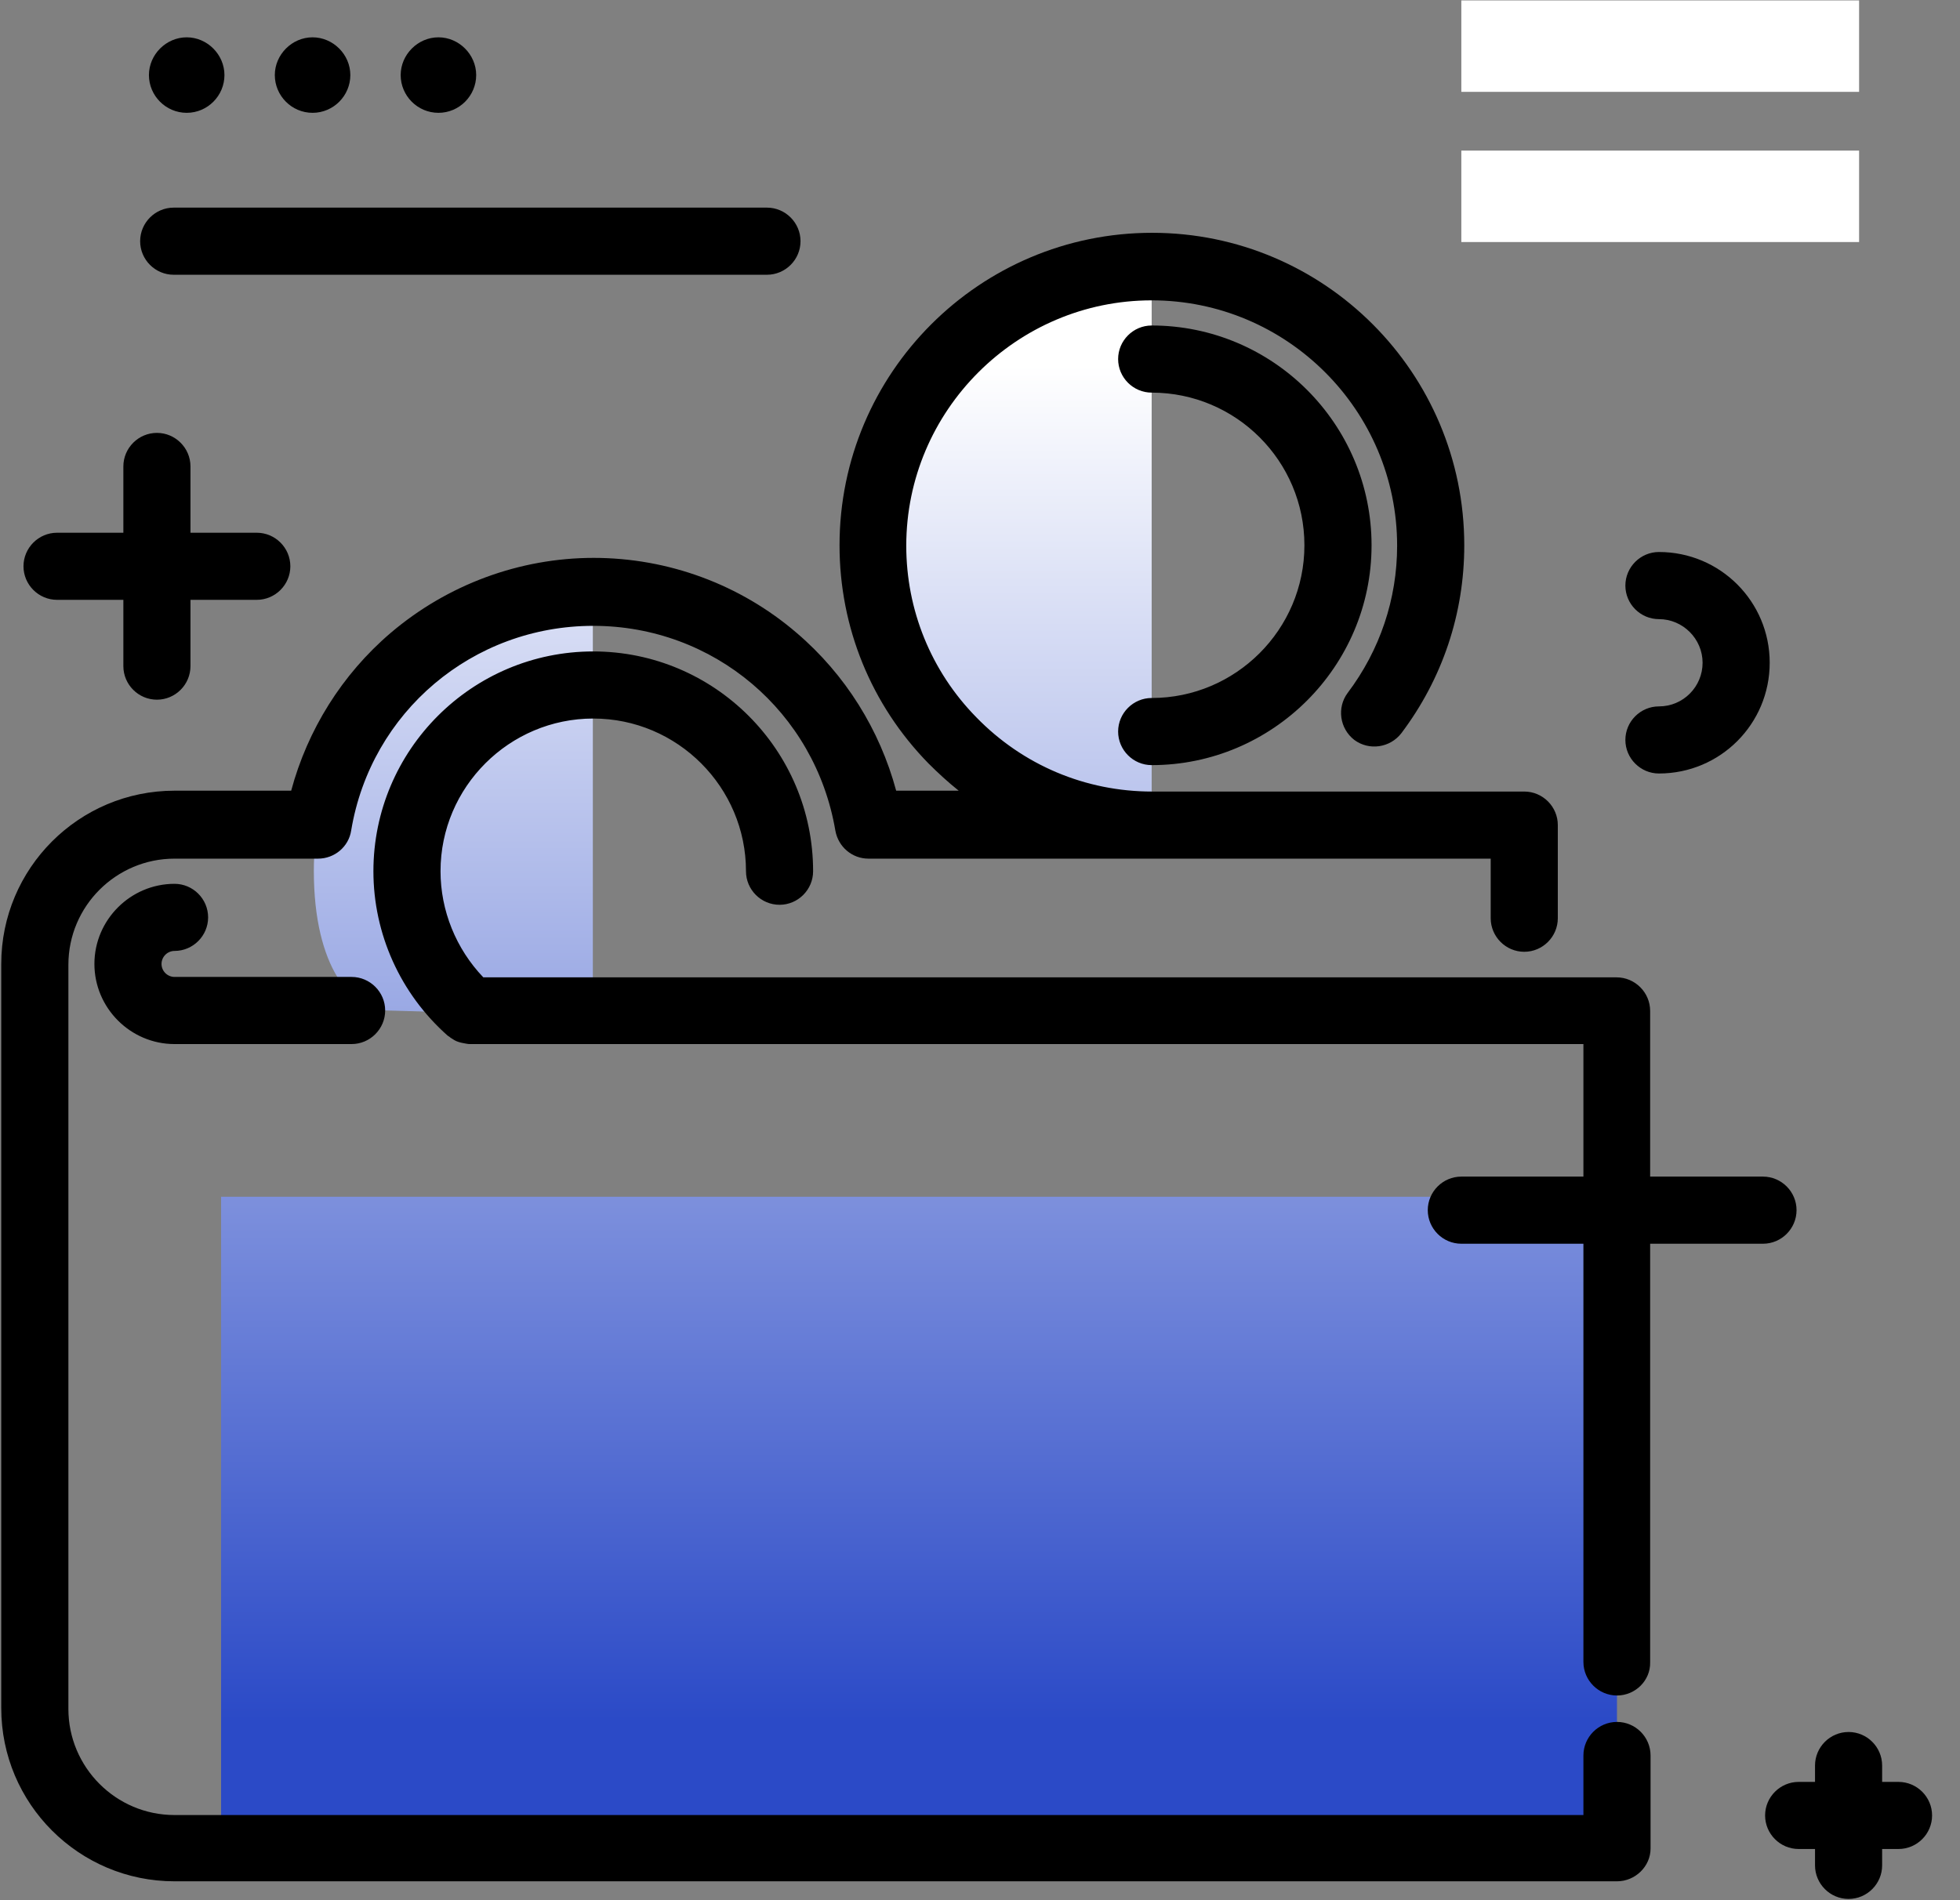
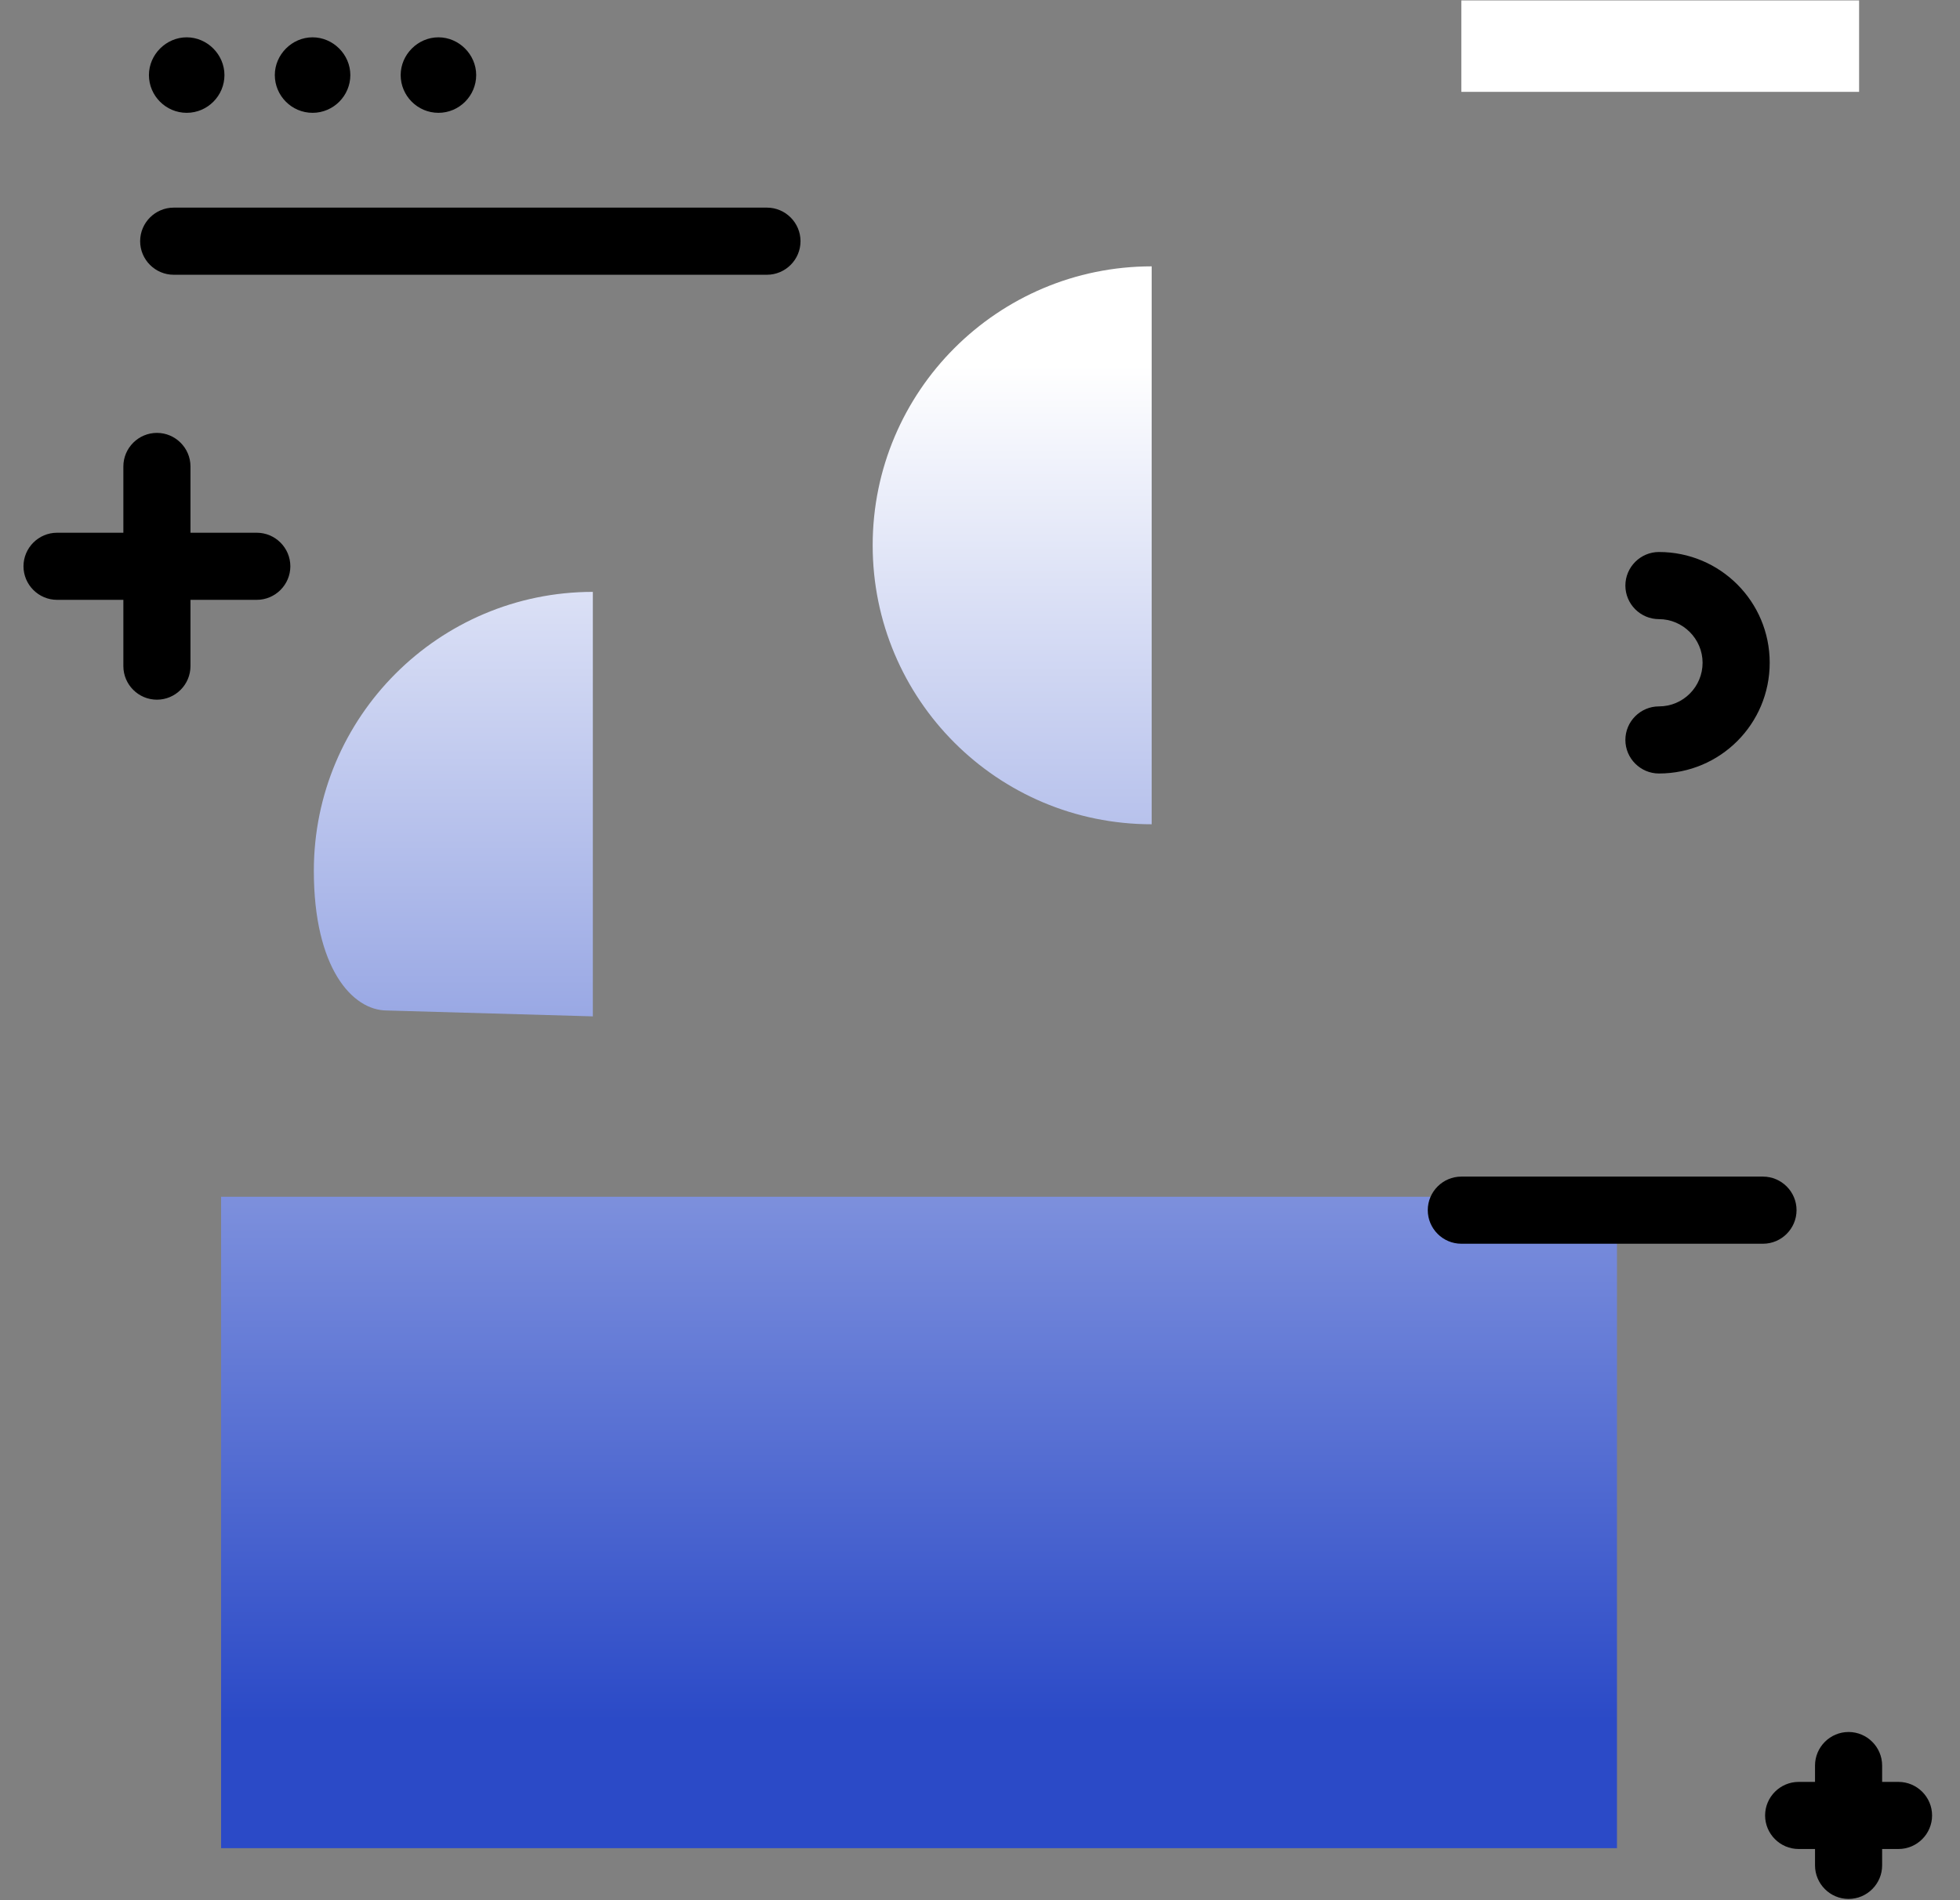
<svg xmlns="http://www.w3.org/2000/svg" width="66px" height="64px" viewBox="0 0 66 64">
  <rect x="0" y="0" width="66" height="64" fill="#808080" stroke="none" />
  <title>picto-fiscal</title>
  <desc>Created with Sketch.</desc>
  <defs>
    <linearGradient x1="49.988%" y1="91.309%" x2="49.988%" y2="6.897%" id="linearGradient-1">
      <stop stop-color="#2B4AC7" offset="0%" />
      <stop stop-color="#FFFFFF" offset="100%" />
    </linearGradient>
  </defs>
  <g id="Welcome" stroke="none" stroke-width="1" fill="none" fill-rule="evenodd">
    <g id="Desktop-HD-V10" transform="translate(-1163, -1057)" fill-rule="nonzero">
      <g id="Group-7" transform="translate(100, 1027)">
        <g id="picto-fiscal" transform="translate(1063, 30)">
-           <path d="M10.568,29.33 C10.568,24.145 14.778,19.935 19.963,19.935 L19.963,34.232 L13.026,34.034 C11.868,34.034 10.568,32.608 10.568,29.33 Z M38.781,27.762 L38.781,8.971 C33.596,8.971 29.386,13.181 29.386,18.366 C29.386,23.551 33.582,27.762 38.781,27.762 Z M7.445,40.307 L7.445,62.248 L54.449,62.248 L54.449,40.307 L7.445,40.307 Z" id="Shape" fill="url(#linearGradient-1)" />
-           <path d="M54.449,63.364 L5.877,63.364 C2.656,63.364 0.042,60.751 0.042,57.529 L0.042,32.466 C0.042,29.245 2.656,26.631 5.877,26.631 L9.805,26.631 C10.356,24.583 11.514,22.718 13.153,21.319 C15.06,19.694 17.491,18.79 19.991,18.79 C22.492,18.79 24.922,19.68 26.829,21.319 C28.468,22.718 29.626,24.583 30.177,26.631 L32.283,26.631 C31.929,26.349 31.59,26.038 31.265,25.713 C29.33,23.735 28.27,21.121 28.27,18.366 C28.27,12.56 32.989,7.841 38.796,7.841 C44.602,7.841 49.307,12.56 49.307,18.366 C49.307,20.669 48.572,22.859 47.188,24.696 C46.806,25.19 46.1,25.289 45.605,24.922 C45.111,24.54 45.012,23.834 45.379,23.34 C46.467,21.898 47.046,20.175 47.046,18.381 C47.046,13.817 43.331,10.116 38.781,10.116 C34.232,10.116 30.517,13.831 30.517,18.381 C30.517,20.542 31.35,22.605 32.876,24.159 C34.444,25.77 36.549,26.66 38.796,26.66 L51.327,26.66 C51.949,26.66 52.457,27.168 52.457,27.79 L52.457,30.926 C52.457,31.548 51.949,32.057 51.327,32.057 C50.706,32.057 50.197,31.548 50.197,30.926 L50.197,28.92 L29.245,28.92 C28.694,28.92 28.228,28.525 28.129,27.974 C27.451,23.975 24.032,21.079 19.977,21.079 C15.922,21.079 12.489,23.975 11.825,27.974 C11.74,28.525 11.26,28.92 10.709,28.92 L5.877,28.92 C3.913,28.92 2.303,30.517 2.303,32.494 L2.303,57.558 C2.303,59.521 3.899,61.132 5.877,61.132 L53.319,61.132 L53.319,59.126 C53.319,58.504 53.828,57.996 54.449,57.996 C55.071,57.996 55.58,58.504 55.58,59.126 L55.58,62.262 C55.58,62.856 55.071,63.364 54.449,63.364 Z M54.449,57.106 C53.828,57.106 53.319,56.597 53.319,55.975 L53.319,35.165 L15.838,35.165 C15.795,35.165 15.753,35.165 15.696,35.151 C15.696,35.151 15.696,35.151 15.696,35.151 C15.611,35.136 15.527,35.122 15.442,35.094 C15.343,35.066 15.258,35.009 15.174,34.953 L15.174,34.953 C15.174,34.953 15.174,34.953 15.174,34.953 C15.145,34.925 15.117,34.91 15.075,34.882 C13.478,33.469 12.574,31.449 12.574,29.344 C12.574,25.261 15.894,21.941 19.977,21.941 C24.06,21.941 27.38,25.261 27.38,29.344 C27.38,29.966 26.872,30.474 26.25,30.474 C25.628,30.474 25.12,29.966 25.12,29.344 C25.12,26.518 22.817,24.201 19.977,24.201 C17.151,24.201 14.834,26.504 14.834,29.344 C14.834,30.672 15.357,31.958 16.275,32.918 L54.435,32.918 C55.057,32.918 55.566,33.427 55.566,34.049 L55.566,55.989 C55.58,56.597 55.071,57.106 54.449,57.106 Z M11.839,35.165 L5.877,35.165 C4.394,35.165 3.179,33.95 3.179,32.466 C3.179,30.983 4.394,29.768 5.877,29.768 C6.499,29.768 7.008,30.276 7.008,30.898 C7.008,31.52 6.499,32.028 5.877,32.028 C5.637,32.028 5.439,32.226 5.439,32.466 C5.439,32.706 5.637,32.904 5.877,32.904 L11.839,32.904 C12.461,32.904 12.97,33.413 12.97,34.034 C12.97,34.656 12.461,35.165 11.839,35.165 Z M38.781,25.77 C38.16,25.77 37.651,25.261 37.651,24.639 C37.651,24.018 38.16,23.509 38.781,23.509 C41.607,23.509 43.924,21.206 43.924,18.366 C43.924,15.527 41.621,13.224 38.781,13.224 C38.16,13.224 37.651,12.715 37.651,12.094 C37.651,11.472 38.16,10.963 38.781,10.963 C42.864,10.963 46.185,14.283 46.185,18.366 C46.185,22.449 42.85,25.77 38.781,25.77 Z" id="Shape" fill="#000000" />
+           <path d="M10.568,29.33 C10.568,24.145 14.778,19.935 19.963,19.935 L19.963,34.232 L13.026,34.034 C11.868,34.034 10.568,32.608 10.568,29.33 M38.781,27.762 L38.781,8.971 C33.596,8.971 29.386,13.181 29.386,18.366 C29.386,23.551 33.582,27.762 38.781,27.762 Z M7.445,40.307 L7.445,62.248 L54.449,62.248 L54.449,40.307 L7.445,40.307 Z" id="Shape" fill="url(#linearGradient-1)" />
          <g id="Group" transform="translate(49.166, 0)" fill="#FFFFFF">
            <polygon id="Path" points="0.042 3.094 0.042 0.014 13.436 0.014 13.436 3.094 0.042 3.094" />
-             <polygon id="Path" points="0.042 8.152 0.042 5.072 13.436 5.072 13.436 8.152" />
          </g>
          <path d="M9.777,19.073 C9.777,19.694 9.268,20.203 8.646,20.203 L6.414,20.203 L6.414,22.435 C6.414,23.057 5.906,23.566 5.284,23.566 C4.662,23.566 4.154,23.057 4.154,22.435 L4.154,20.203 L1.921,20.203 C1.3,20.203 0.791,19.694 0.791,19.073 C0.791,18.451 1.3,17.943 1.921,17.943 L4.154,17.943 L4.154,15.71 C4.154,15.089 4.662,14.58 5.284,14.58 C5.906,14.58 6.414,15.089 6.414,15.71 L6.414,17.943 L8.646,17.943 C9.268,17.943 9.777,18.451 9.777,19.073 Z M63.929,60.016 L63.378,60.016 L63.378,59.465 C63.378,58.843 62.87,58.335 62.248,58.335 C61.626,58.335 61.118,58.843 61.118,59.465 L61.118,60.016 L60.567,60.016 C59.945,60.016 59.437,60.525 59.437,61.146 C59.437,61.768 59.945,62.276 60.567,62.276 L61.118,62.276 L61.118,62.827 C61.118,63.449 61.626,63.958 62.248,63.958 C62.87,63.958 63.378,63.449 63.378,62.827 L63.378,62.276 L63.929,62.276 C64.551,62.276 65.06,61.768 65.06,61.146 C65.06,60.525 64.551,60.016 63.929,60.016 Z M55.862,23.792 C55.241,23.792 54.732,24.3 54.732,24.922 C54.732,25.543 55.241,26.052 55.862,26.052 C57.925,26.052 59.592,24.385 59.592,22.322 C59.592,20.26 57.925,18.592 55.862,18.592 C55.241,18.592 54.732,19.101 54.732,19.723 C54.732,20.344 55.241,20.853 55.862,20.853 C56.668,20.853 57.332,21.517 57.332,22.322 C57.332,23.128 56.682,23.792 55.862,23.792 Z M25.826,6.993 L5.849,6.993 C5.227,6.993 4.719,7.502 4.719,8.124 C4.719,8.745 5.227,9.254 5.849,9.254 L25.826,9.254 C26.448,9.254 26.956,8.745 26.956,8.124 C26.956,7.502 26.448,6.993 25.826,6.993 Z M6.287,3.8 C6.993,3.8 7.558,3.221 7.558,2.529 C7.558,1.837 6.979,1.257 6.287,1.257 C5.595,1.257 5.015,1.837 5.015,2.529 C5.015,3.221 5.581,3.8 6.287,3.8 Z M10.525,3.8 C11.232,3.8 11.797,3.221 11.797,2.529 C11.797,1.837 11.218,1.257 10.525,1.257 C9.833,1.257 9.254,1.837 9.254,2.529 C9.254,3.221 9.819,3.8 10.525,3.8 Z M14.764,3.8 C15.47,3.8 16.035,3.221 16.035,2.529 C16.035,1.837 15.456,1.257 14.764,1.257 C14.072,1.257 13.492,1.837 13.492,2.529 C13.492,3.221 14.057,3.8 14.764,3.8 Z M60.496,40.759 C60.496,40.138 59.988,39.629 59.366,39.629 L49.208,39.629 C48.586,39.629 48.078,40.138 48.078,40.759 C48.078,41.381 48.586,41.89 49.208,41.89 L59.366,41.89 C59.988,41.89 60.496,41.381 60.496,40.759 Z" id="Shape" fill="#000000" />
        </g>
      </g>
    </g>
  </g>
</svg>